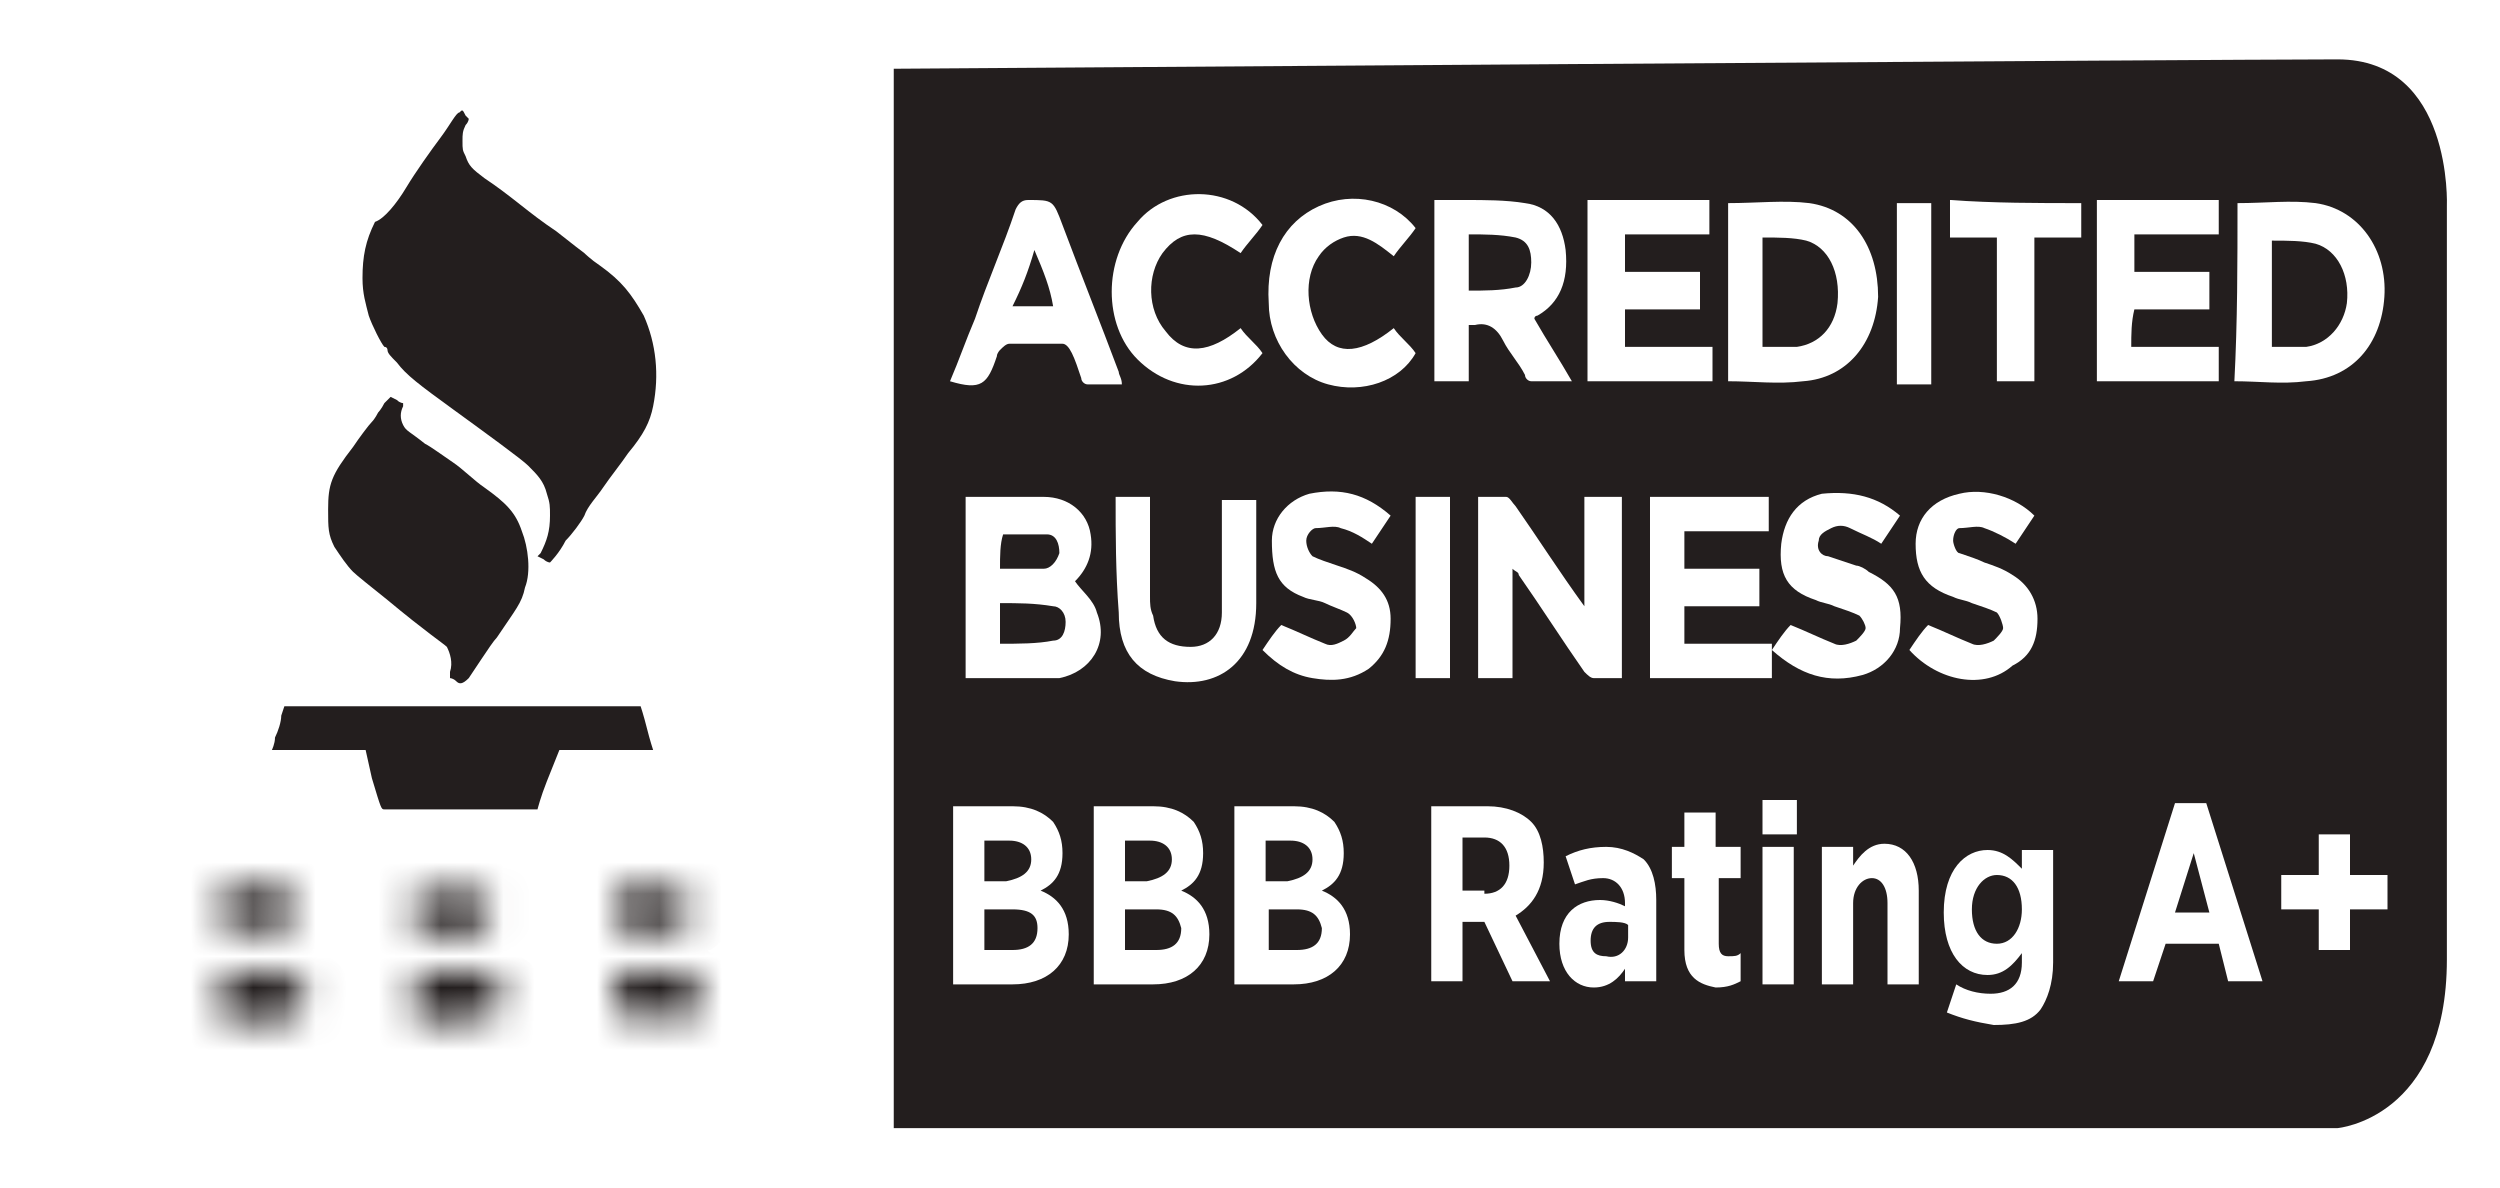
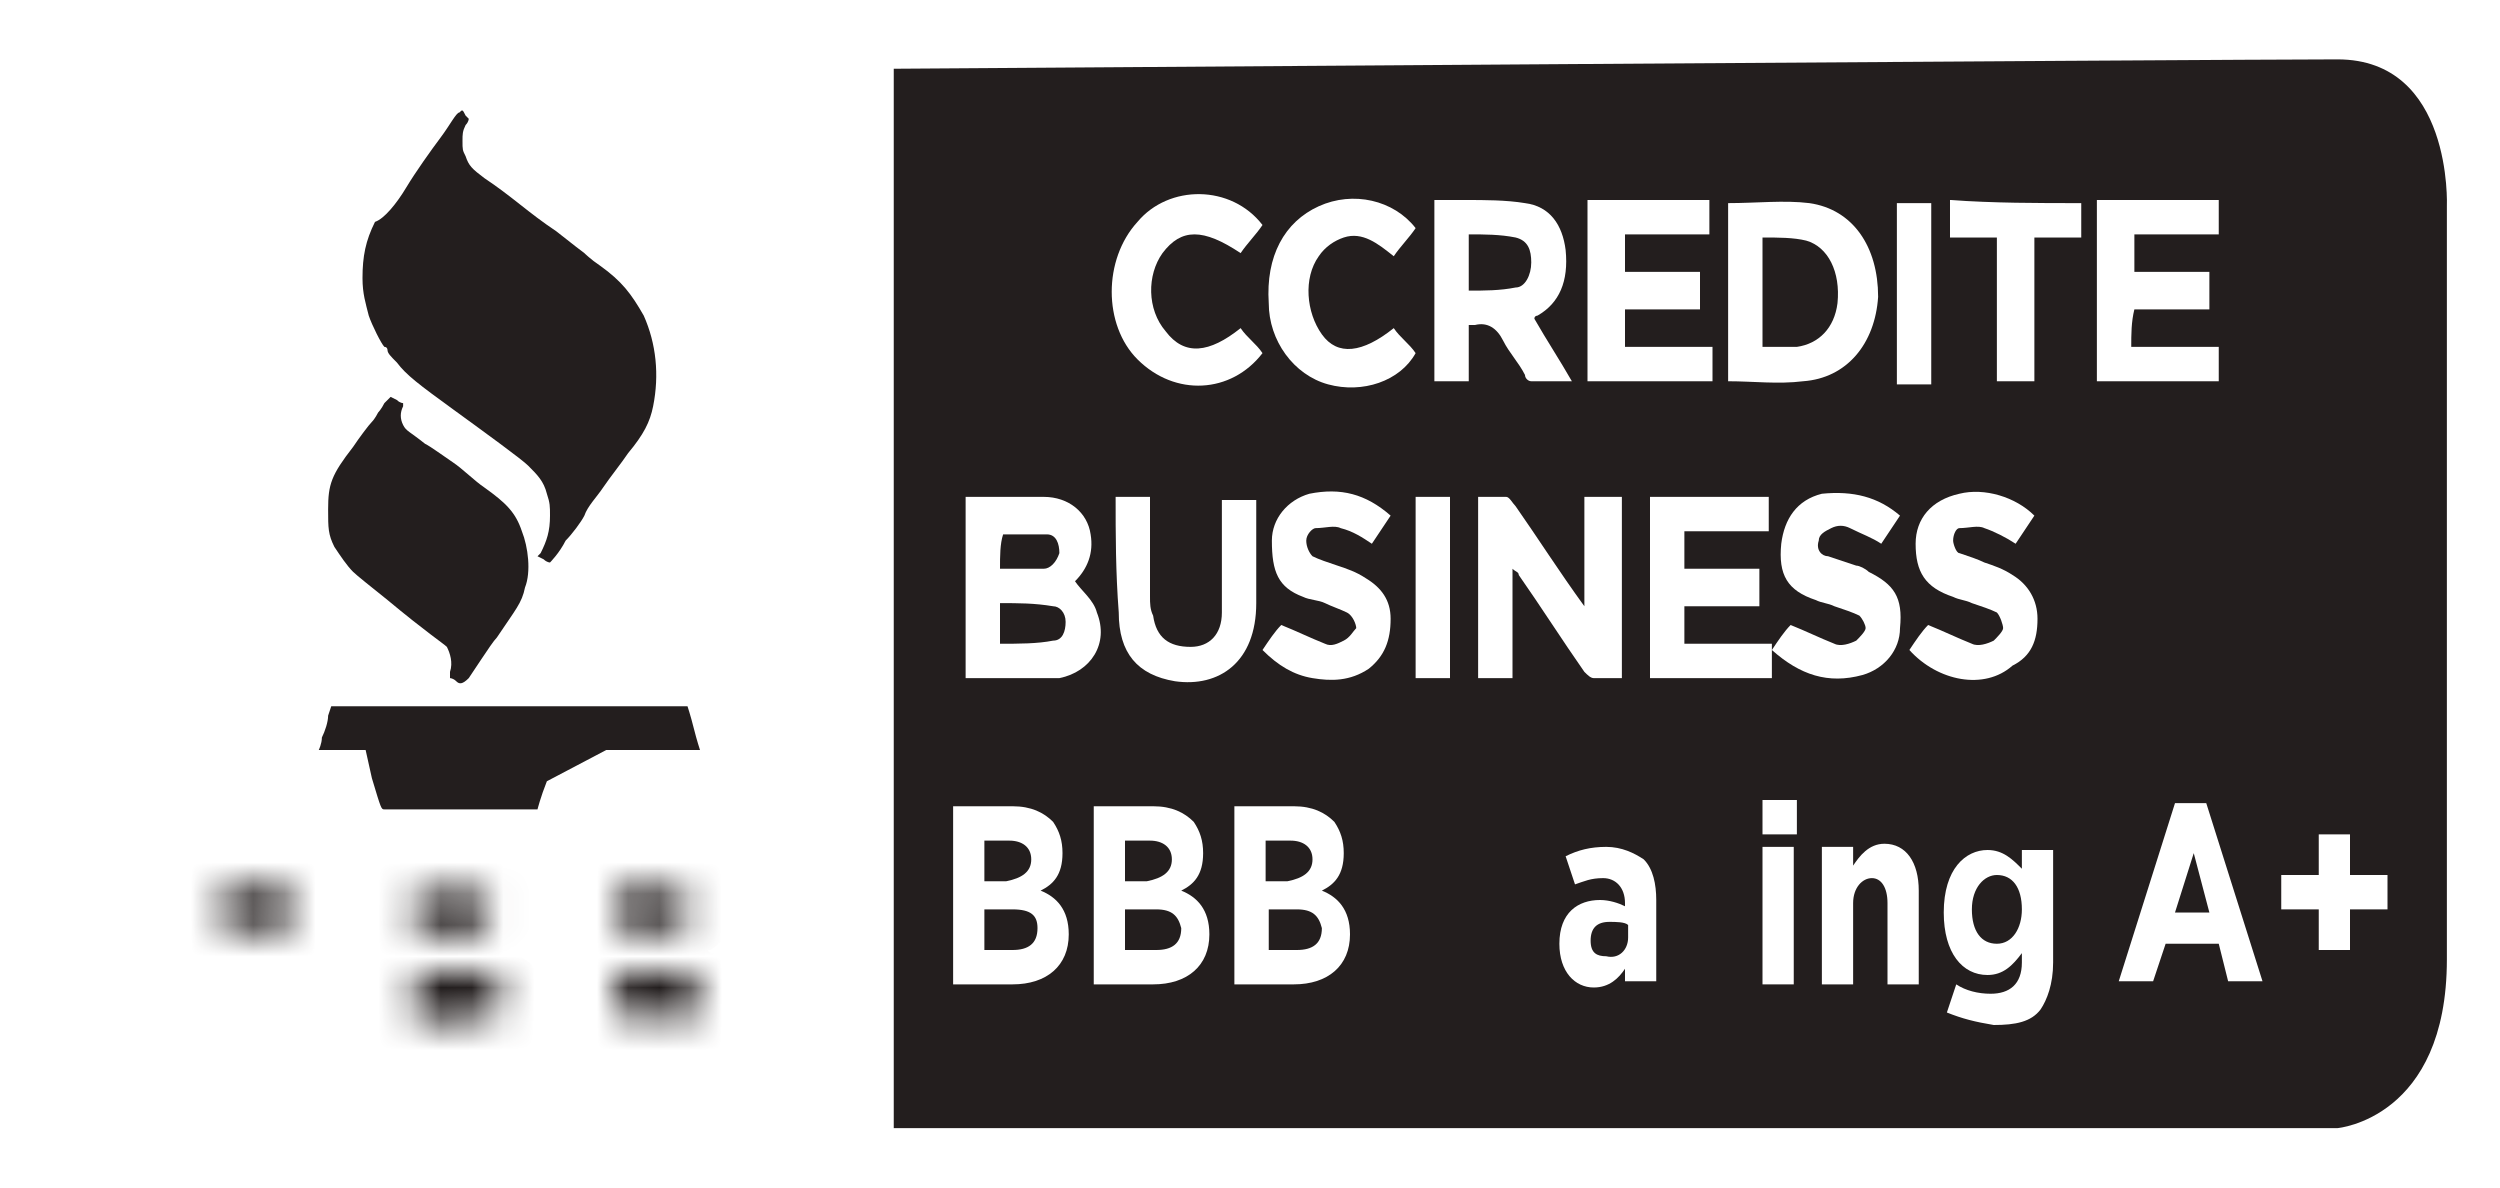
<svg xmlns="http://www.w3.org/2000/svg" version="1.1" id="Layer_1" x="0px" y="0px" width="80px" height="38px" viewBox="0 0 80 38" style="enable-background:new 0 0 80 38;" xml:space="preserve">
  <style type="text/css">
	.st0{fill:#FFFFFF;stroke:#FFFFFF;stroke-width:0.647;stroke-miterlimit:10;}
	.st1{fill:#231E1E;}
	.st2{filter:url(#Adobe_OpacityMaskFilter);}
	.st3{fill:#FFFFFF;}
	.st4{mask:url(#SVGID_1_);}
	.st5{fill-rule:evenodd;clip-rule:evenodd;fill:#FFFFFF;}
</style>
  <g>
    <path class="st0" d="M79.1,31.8c0,2.7-1.8,4.8-4,4.8H5.4c-2.2,0-4-2.2-4-4.8V6.1c0-2.7,1.8-4.8,4-4.8h69.7c2.2,0,4,2.2,4,4.8V31.8z   " />
    <path class="st1" d="M28.6,2.2v33.9h46.2c0,0,3.5-0.3,3.5-5.4c0-5.1,0-24.1,0-24.1s0.2-4.7-3.5-4.7C71.2,1.9,28.6,2.2,28.6,2.2z" />
    <g>
      <defs>
        <filter id="Adobe_OpacityMaskFilter" filterUnits="userSpaceOnUse" x="5.6" y="27.1" width="18.3" height="6.9">
          <feColorMatrix type="matrix" values="-1 0 0 0 1  0 -1 0 0 1  0 0 -1 0 1  0 0 0 1 0" color-interpolation-filters="sRGB" result="source" />
          <feFlood style="flood-color:white;flood-opacity:1" result="back" />
          <feBlend in="source" in2="back" mode="normal" />
        </filter>
      </defs>
      <mask maskUnits="userSpaceOnUse" x="5.6" y="27.1" width="18.3" height="6.9" id="SVGID_1_">
        <g class="st2">
          <g>
-             <path class="st3" d="M9.2,32.6c0.3-0.1,0.5-0.2,0.6-0.5c0.1-0.4-0.1-0.8-0.5-0.9c-0.2-0.1-0.3-0.1-1.2-0.1l-1,0l0,0.8l0,0.8h1       C8.6,32.6,9.1,32.6,9.2,32.6L9.2,32.6z" />
            <path class="st3" d="M8.9,29.8c0.2-0.1,0.4-0.2,0.5-0.4c0.1-0.2,0.1-0.5,0-0.6c-0.1-0.1-0.1-0.2-0.3-0.3l-0.2-0.1l-0.9,0       l-0.9,0v0.7v0.7l0.9,0C8.6,29.9,8.8,29.9,8.9,29.8L8.9,29.8z" />
            <path class="st3" d="M15.7,32.5c0.3-0.1,0.5-0.4,0.4-0.7c0-0.4-0.3-0.6-0.8-0.7c-0.1,0-0.6,0-1.1,0l-0.9,0l0,0.8l0,0.8l1.1,0       C15.5,32.6,15.5,32.6,15.7,32.5L15.7,32.5z" />
            <path class="st3" d="M15,29.9c0.6-0.1,0.8-0.4,0.7-0.9c0-0.2-0.1-0.2-0.2-0.3c-0.2-0.2-0.4-0.2-1.3-0.2h-0.9v0.7v0.7h0.7       C14.5,29.9,14.9,29.9,15,29.9L15,29.9z" />
            <path class="st3" d="M22,32.6c0.3-0.1,0.5-0.3,0.5-0.7c0-0.2-0.1-0.4-0.3-0.6c-0.3-0.2-0.4-0.2-1.4-0.2c-0.5,0-1,0-1,0l-0.1,0       l0,0.7c0,0.4,0,0.7,0,0.7c0,0,0.5,0,1.1,0C21.7,32.6,21.9,32.6,22,32.6L22,32.6z" />
            <path class="st3" d="M21.6,29.8c0.2-0.1,0.4-0.2,0.4-0.4c0.1-0.3,0.1-0.6-0.1-0.8c-0.2-0.2-0.4-0.2-1.3-0.2h-0.9v0.7       c0,0.4,0,0.7,0,0.7c0,0,0.4,0,0.9,0C21.3,29.9,21.4,29.9,21.6,29.8L21.6,29.8z" />
          </g>
        </g>
      </mask>
      <g class="st4">
        <path class="st1" d="M5.6,30.5v-3.4l1.8,0c1.8,0,1.9,0,2.1,0.1c0.4,0.1,0.6,0.3,0.9,0.5c0.4,0.4,0.5,0.7,0.5,1.3     c0,0.6-0.2,0.9-0.6,1.2L10,30.4l0.3,0.1c0.7,0.3,0.9,0.8,0.9,1.5c0,0.4,0,0.6-0.2,0.9c-0.2,0.5-0.7,0.8-1.4,1     c-0.3,0.1-0.4,0.1-2.2,0.1l-1.9,0V30.5L5.6,30.5z" />
        <path class="st1" d="M11.9,30.5v-3.4l1.8,0c2.1,0,2,0,2.5,0.3c0.6,0.3,0.9,0.8,0.9,1.5c0,0.4-0.1,0.7-0.2,0.9     c-0.1,0.2-0.4,0.5-0.5,0.5c0,0-0.1,0-0.1,0.1c0,0,0.1,0.1,0.3,0.2c0.5,0.2,0.8,0.7,0.9,1.2c0.2,1-0.3,1.8-1.3,2.1     C15.8,34,15.5,34,13.6,34h-1.7V30.5L11.9,30.5z" />
        <path class="st1" d="M18.3,33.9c0-0.1,0-1.6,0-3.4l0-3.3l1.8,0c1.8,0,1.8,0,2.1,0.1c0.4,0.1,0.7,0.3,0.9,0.5     c0.6,0.6,0.6,1.6,0.1,2.2c-0.1,0.1-0.4,0.4-0.5,0.4c-0.1,0,0,0.1,0.1,0.1c0.1,0,0.2,0.1,0.3,0.2c0.5,0.3,0.7,0.8,0.7,1.4     c0,0.5-0.1,0.9-0.5,1.2c-0.2,0.2-0.5,0.4-0.9,0.5C22.1,34,21.8,34,20,34h-1.7L18.3,33.9L18.3,33.9z" />
      </g>
-       <path class="st1" d="M12.3,25.9c-0.1,0-0.1,0-0.4-1L11.7,24l-1.5,0c-0.8,0-1.5,0-1.5,0c0,0,0.1-0.2,0.1-0.4    c0.1-0.2,0.2-0.5,0.2-0.7l0.1-0.3h5.7c3.1,0,5.7,0,5.7,0c0,0,0.1,0.3,0.2,0.7c0.1,0.4,0.2,0.7,0.2,0.7c0,0-0.7,0-1.5,0l-1.5,0    L17.5,25c-0.2,0.5-0.3,0.9-0.3,0.9C17.2,25.9,12.4,25.9,12.3,25.9L12.3,25.9z" />
+       <path class="st1" d="M12.3,25.9c-0.1,0-0.1,0-0.4-1L11.7,24c-0.8,0-1.5,0-1.5,0c0,0,0.1-0.2,0.1-0.4    c0.1-0.2,0.2-0.5,0.2-0.7l0.1-0.3h5.7c3.1,0,5.7,0,5.7,0c0,0,0.1,0.3,0.2,0.7c0.1,0.4,0.2,0.7,0.2,0.7c0,0-0.7,0-1.5,0l-1.5,0    L17.5,25c-0.2,0.5-0.3,0.9-0.3,0.9C17.2,25.9,12.4,25.9,12.3,25.9L12.3,25.9z" />
      <path class="st1" d="M14.6,21.8c-0.1-0.1-0.2-0.1-0.2-0.1c0,0,0-0.1,0-0.2c0.1-0.3,0-0.6-0.1-0.8c-0.1-0.1-0.7-0.5-1.9-1.5    c-0.5-0.4-1-0.8-1.1-0.9c-0.2-0.2-0.4-0.5-0.6-0.8c-0.2-0.4-0.2-0.6-0.2-1.2c0-0.8,0.1-1.1,0.8-2c0.2-0.3,0.5-0.7,0.6-0.8    c0.1-0.1,0.2-0.3,0.2-0.3c0,0,0.1-0.1,0.2-0.3l0.2-0.2l0.2,0.1c0.1,0.1,0.2,0.1,0.2,0.1c0,0,0,0.1,0,0.1c-0.1,0.2-0.1,0.4,0,0.6    c0.1,0.2,0.2,0.2,0.7,0.6c0.2,0.1,0.6,0.4,0.9,0.6c0.3,0.2,0.7,0.6,1,0.8c0.7,0.5,1,0.8,1.2,1.4c0.2,0.5,0.3,1.3,0.1,1.8    c-0.1,0.5-0.3,0.7-0.9,1.6c-0.1,0.1-0.3,0.4-0.5,0.7c-0.2,0.3-0.4,0.6-0.4,0.6C14.8,21.9,14.7,21.9,14.6,21.8L14.6,21.8z" />
      <path class="st1" d="M17.4,17.9l-0.2-0.1l0.1-0.1c0.2-0.4,0.3-0.7,0.3-1.2c0-0.3,0-0.4-0.1-0.7c-0.1-0.4-0.3-0.6-0.6-0.9    c-0.2-0.2-1.3-1-2.4-1.8c-1.1-0.8-1.5-1.1-1.8-1.5c-0.2-0.2-0.3-0.3-0.3-0.4c0,0,0-0.1-0.1-0.1c-0.1-0.1-0.4-0.7-0.5-1    c-0.1-0.4-0.2-0.7-0.2-1.2c0-0.7,0.1-1.2,0.4-1.8C12.3,7,12.7,6.5,13,6c0.3-0.5,0.8-1.2,1.1-1.6c0.3-0.4,0.5-0.8,0.6-0.8    c0.1-0.1,0.1-0.1,0.2,0.1C15,3.8,15,3.8,15,3.8c0,0,0,0.1-0.1,0.2c-0.1,0.2-0.1,0.3-0.1,0.5c0,0.3,0,0.3,0.1,0.5    c0.1,0.3,0.2,0.4,0.6,0.7c0.9,0.6,1.4,1.1,2.3,1.7c0.5,0.4,0.9,0.7,0.9,0.7c0,0,0.2,0.2,0.5,0.4c0.7,0.5,1,0.9,1.4,1.6    c0.4,0.9,0.5,1.9,0.3,2.9c-0.1,0.5-0.3,0.9-0.8,1.5c-0.2,0.3-0.6,0.8-0.8,1.1c-0.2,0.3-0.5,0.6-0.6,0.9c-0.1,0.2-0.4,0.6-0.6,0.8    c-0.2,0.4-0.5,0.7-0.5,0.7C17.6,18,17.5,18,17.4,17.9L17.4,17.9z" />
    </g>
    <g>
      <path class="st5" d="M30.9,21.7c0-2,0-3.9,0-5.8c0.1,0,0.1,0,0.2,0c0.8,0,1.6,0,2.3,0c0.8,0,1.4,0.5,1.5,1.2    c0.1,0.6-0.1,1.1-0.5,1.5c0.2,0.3,0.6,0.6,0.7,1c0.4,1-0.2,1.9-1.2,2.1c-0.2,0-0.4,0-0.6,0C32.6,21.7,31.7,21.7,30.9,21.7z     M32,19.3c0,0.4,0,0.8,0,1.3c0.6,0,1.2,0,1.7-0.1c0.3,0,0.4-0.3,0.4-0.6c0-0.3-0.2-0.5-0.4-0.5C33.1,19.3,32.6,19.3,32,19.3z     M32,18.2c0.5,0,0.9,0,1.4,0c0.2,0,0.4-0.2,0.5-0.5c0-0.3-0.1-0.6-0.4-0.6c-0.5,0-1,0-1.4,0C32,17.4,32,17.8,32,18.2z" />
      <path class="st5" d="M48.4,21.7c-0.4,0-0.8,0-1.1,0c0-1.9,0-3.9,0-5.8c0.3,0,0.6,0,0.9,0c0.1,0,0.2,0.2,0.3,0.3    c0.7,1,1.4,2.1,2.2,3.2c0-1.2,0-2.3,0-3.5c0.4,0,0.8,0,1.2,0c0,1.9,0,3.9,0,5.8c-0.3,0-0.6,0-0.9,0c-0.1,0-0.2-0.1-0.3-0.2    c-0.7-1-1.4-2.1-2.1-3.1c0-0.1-0.1-0.1-0.2-0.2C48.4,19.3,48.4,20.5,48.4,21.7z" />
      <path class="st5" d="M47,10.4c0,0.6,0,1.2,0,1.8c-0.4,0-0.7,0-1.1,0c0-1.9,0-3.8,0-5.8c0.3,0,0.6,0,1,0c0.6,0,1.3,0,1.9,0.1    C49.6,6.6,50,7.2,50.1,8c0.1,1-0.2,1.7-0.9,2.1c0,0-0.1,0-0.1,0.1c0.4,0.7,0.8,1.3,1.2,2c-0.5,0-0.9,0-1.3,0    c-0.1,0-0.2-0.1-0.2-0.2c-0.2-0.4-0.5-0.7-0.7-1.1c-0.2-0.4-0.5-0.6-0.9-0.5C47.2,10.4,47.1,10.4,47,10.4z M47,9.3    c0.5,0,1,0,1.5-0.1C48.8,9.2,49,8.8,49,8.4c0-0.4-0.1-0.7-0.5-0.8c-0.5-0.1-1-0.1-1.5-0.1C47,8.2,47,8.7,47,9.3z" />
      <path class="st5" d="M55.3,6.5c0.9,0,1.8-0.1,2.6,0c1.4,0.2,2.2,1.4,2.2,3c-0.1,1.5-1,2.6-2.4,2.7c-0.8,0.1-1.6,0-2.4,0    C55.3,10.3,55.3,8.4,55.3,6.5z M56.4,11.1c0.4,0,0.7,0,1.1,0c0.7-0.1,1.2-0.6,1.3-1.4c0.1-1-0.3-1.8-1-2c-0.4-0.1-0.9-0.1-1.4-0.1    C56.4,8.8,56.4,9.9,56.4,11.1z" />
-       <path class="st5" d="M71.6,6.5c0.9,0,1.7-0.1,2.5,0c1.4,0.2,2.3,1.5,2.2,3c-0.1,1.5-1,2.6-2.5,2.7c-0.8,0.1-1.5,0-2.3,0    C71.6,10.3,71.6,8.4,71.6,6.5z M72.7,11.1c0.4,0,0.7,0,1.1,0c0.7-0.1,1.2-0.7,1.3-1.4c0.1-0.9-0.3-1.7-1-1.9    c-0.4-0.1-0.9-0.1-1.4-0.1C72.7,8.8,72.7,9.9,72.7,11.1z" />
      <path class="st5" d="M68.2,11.1c0.9,0,1.8,0,2.8,0c0,0.4,0,0.7,0,1.1c-1.3,0-2.6,0-3.9,0c0-1.9,0-3.8,0-5.8c1.3,0,2.6,0,3.9,0    c0,0.4,0,0.7,0,1.1c-0.9,0-1.8,0-2.7,0c0,0.4,0,0.8,0,1.2c0.8,0,1.6,0,2.4,0c0,0.4,0,0.8,0,1.2c-0.8,0-1.6,0-2.4,0    C68.2,10.3,68.2,10.7,68.2,11.1z" />
      <path class="st5" d="M50.8,12.2c0-1.9,0-3.8,0-5.8c1.3,0,2.6,0,3.9,0c0,0.4,0,0.7,0,1.1c-0.9,0-1.8,0-2.7,0c0,0.4,0,0.8,0,1.2    c0.8,0,1.6,0,2.4,0c0,0.4,0,0.8,0,1.2c-0.8,0-1.6,0-2.4,0c0,0.4,0,0.8,0,1.2c0.9,0,1.8,0,2.8,0c0,0.4,0,0.7,0,1.1    C53.4,12.2,52.1,12.2,50.8,12.2z" />
      <path class="st5" d="M56.3,18.2c0,0.4,0,0.8,0,1.2c-0.8,0-1.6,0-2.4,0c0,0.4,0,0.8,0,1.2c0.9,0,1.8,0,2.8,0c0,0.4,0,0.8,0,1.1    c-1.3,0-2.6,0-3.9,0c0-1.9,0-3.9,0-5.8c1.3,0,2.5,0,3.8,0c0,0.4,0,0.7,0,1.1c-0.9,0-1.8,0-2.7,0c0,0.4,0,0.8,0,1.2    C54.7,18.2,55.4,18.2,56.3,18.2z" />
      <path class="st5" d="M35.7,15.9c0.4,0,0.7,0,1.1,0c0,0.1,0,0.2,0,0.4c0,0.9,0,1.9,0,2.8c0,0.2,0,0.4,0.1,0.6c0.1,0.7,0.5,1,1.2,1    c0.6,0,1-0.4,1-1.1c0-1,0-2.1,0-3.1c0-0.2,0-0.3,0-0.5c0.4,0,0.7,0,1.1,0c0,0.2,0,0.4,0,0.6c0,0.9,0,1.8,0,2.7    c0,1.9-1.2,2.7-2.6,2.5c-1.2-0.2-1.8-0.9-1.8-2.2C35.7,18.3,35.7,17.1,35.7,15.9z" />
-       <path class="st5" d="M30.4,12.2c0.3-0.7,0.5-1.3,0.8-2c0.4-1.2,0.9-2.3,1.3-3.5c0.1-0.2,0.2-0.3,0.4-0.3c0.8,0,0.8,0,1.1,0.8    c0.6,1.6,1.2,3.1,1.8,4.7c0,0.1,0.1,0.2,0.1,0.4c-0.4,0-0.7,0-1.1,0c-0.1,0-0.2-0.1-0.2-0.2c-0.1-0.3-0.2-0.6-0.3-0.8    C34.2,11.1,34.1,11,34,11c-0.6,0-1.2,0-1.7,0c-0.1,0-0.2,0.1-0.3,0.2c0,0-0.1,0.1-0.1,0.2C31.6,12.3,31.4,12.5,30.4,12.2z M33.1,8    c-0.2,0.7-0.4,1.2-0.7,1.8c0.5,0,0.9,0,1.3,0C33.6,9.2,33.4,8.7,33.1,8z" />
      <path class="st5" d="M61.1,20.8c0.2-0.3,0.4-0.6,0.6-0.8c0.5,0.2,0.9,0.4,1.4,0.6c0.2,0.1,0.5,0,0.7-0.1c0.1-0.1,0.3-0.3,0.3-0.4    c0-0.1-0.1-0.4-0.2-0.5c-0.2-0.1-0.5-0.2-0.8-0.3c-0.2-0.1-0.4-0.1-0.6-0.2c-0.9-0.3-1.2-0.8-1.2-1.7c0-0.8,0.5-1.4,1.4-1.6    c0.8-0.2,1.8,0.1,2.4,0.7c-0.2,0.3-0.4,0.6-0.6,0.9c-0.3-0.2-0.7-0.4-1-0.5c-0.2-0.1-0.5,0-0.8,0c-0.1,0-0.2,0.2-0.2,0.4    c0,0.1,0.1,0.4,0.2,0.4c0.3,0.1,0.6,0.2,0.8,0.3c0.3,0.1,0.6,0.2,0.9,0.4c0.5,0.3,0.8,0.8,0.8,1.4c0,0.7-0.2,1.2-0.8,1.5    C63.5,22.1,62,21.8,61.1,20.8z" />
      <path class="st5" d="M60.8,16.5c-0.2,0.3-0.4,0.6-0.6,0.9c-0.3-0.2-0.6-0.3-1-0.5c-0.2-0.1-0.4-0.1-0.6,0    c-0.2,0.1-0.4,0.2-0.4,0.4c-0.1,0.3,0.1,0.5,0.3,0.5c0.3,0.1,0.6,0.2,0.9,0.3c0.1,0,0.3,0.1,0.4,0.2c0.8,0.4,1.1,0.8,1,1.8    c0,0.7-0.5,1.3-1.2,1.5c-1.1,0.3-2,0-2.9-0.8c0.2-0.3,0.4-0.6,0.6-0.8c0.5,0.2,0.9,0.4,1.4,0.6c0.2,0.1,0.5,0,0.7-0.1    c0.1-0.1,0.3-0.3,0.3-0.4c0-0.1-0.1-0.3-0.2-0.4c-0.2-0.1-0.5-0.2-0.8-0.3c-0.2-0.1-0.4-0.1-0.6-0.2c-0.9-0.3-1.2-0.8-1.1-1.8    c0.1-0.8,0.5-1.4,1.3-1.6C59.3,15.7,60.1,15.9,60.8,16.5z" />
      <path class="st5" d="M44.5,16.5c-0.2,0.3-0.4,0.6-0.6,0.9c-0.3-0.2-0.6-0.4-1-0.5c-0.2-0.1-0.5,0-0.8,0c-0.1,0-0.3,0.2-0.3,0.4    c0,0.2,0.1,0.4,0.2,0.5c0.2,0.1,0.5,0.2,0.8,0.3c0.3,0.1,0.6,0.2,0.9,0.4c0.5,0.3,0.8,0.7,0.8,1.3c0,0.7-0.2,1.2-0.7,1.6    c-0.6,0.4-1.2,0.4-1.8,0.3c-0.6-0.1-1.1-0.4-1.6-0.9c0.2-0.3,0.4-0.6,0.6-0.8c0.5,0.2,0.9,0.4,1.4,0.6c0.2,0.1,0.4,0,0.6-0.1    c0.2-0.1,0.3-0.3,0.4-0.4c0-0.1-0.1-0.4-0.3-0.5c-0.2-0.1-0.5-0.2-0.7-0.3c-0.2-0.1-0.5-0.1-0.7-0.2c-0.8-0.3-1-0.8-1-1.8    c0-0.7,0.5-1.3,1.2-1.5C42.9,15.6,43.7,15.8,44.5,16.5z" />
      <path class="st5" d="M39.7,10.5c0.2,0.3,0.5,0.5,0.7,0.8c-1,1.3-2.8,1.4-4,0.2c-1.1-1.1-1.1-3.2,0-4.4c1-1.2,3-1.2,4,0.1    c-0.2,0.3-0.5,0.6-0.7,0.9c-1.2-0.8-1.9-0.8-2.5,0c-0.5,0.7-0.5,1.8,0.1,2.5C37.9,11.4,38.7,11.3,39.7,10.5z" />
      <path class="st5" d="M44.6,10.5c0.2,0.3,0.5,0.5,0.7,0.8c-0.5,0.9-1.7,1.3-2.8,1c-1.1-0.3-1.9-1.4-1.9-2.6    c-0.1-1.5,0.5-2.6,1.6-3.1c1.1-0.5,2.4-0.2,3.1,0.7c-0.2,0.3-0.5,0.6-0.7,0.9c-0.5-0.4-1-0.8-1.6-0.6c-0.3,0.1-0.6,0.3-0.8,0.6    c-0.5,0.7-0.4,1.8,0.1,2.5C42.8,11.4,43.6,11.3,44.6,10.5z" />
      <path class="st5" d="M66.6,6.5c0,0.4,0,0.7,0,1.1c-0.5,0-1,0-1.5,0c0,1.6,0,3.1,0,4.6c-0.4,0-0.8,0-1.2,0c0-1.5,0-3.1,0-4.6    c-0.5,0-1,0-1.5,0c0-0.4,0-0.8,0-1.2C63.8,6.5,65.2,6.5,66.6,6.5z" />
      <path class="st5" d="M46.4,21.7c-0.4,0-0.7,0-1.1,0c0-1.9,0-3.9,0-5.8c0.4,0,0.7,0,1.1,0C46.4,17.8,46.4,19.7,46.4,21.7z" />
      <path class="st5" d="M60.7,6.5c0.4,0,0.7,0,1.1,0c0,1.9,0,3.8,0,5.8c-0.4,0-0.7,0-1.1,0C60.7,10.3,60.7,8.4,60.7,6.5z" />
    </g>
  </g>
  <g>
    <path class="st3" d="M30.5,25.8h1.9c0.6,0,1,0.2,1.3,0.5c0.2,0.3,0.3,0.6,0.3,1v0c0,0.7-0.3,1-0.7,1.2c0.5,0.2,0.9,0.6,0.9,1.4v0   c0,1-0.7,1.6-1.8,1.6h-1.9V25.8z M33,27.5c0-0.4-0.3-0.6-0.7-0.6h-0.8v1.3h0.7C32.7,28.1,33,27.9,33,27.5L33,27.5z M32.4,29.1h-0.9   v1.3h0.9c0.5,0,0.8-0.2,0.8-0.7v0C33.2,29.3,33,29.1,32.4,29.1z" />
    <path class="st3" d="M35,25.8h1.9c0.6,0,1,0.2,1.3,0.5c0.2,0.3,0.3,0.6,0.3,1v0c0,0.7-0.3,1-0.7,1.2c0.5,0.2,0.9,0.6,0.9,1.4v0   c0,1-0.7,1.6-1.8,1.6H35V25.8z M37.5,27.5c0-0.4-0.3-0.6-0.7-0.6H36v1.3h0.7C37.2,28.1,37.5,27.9,37.5,27.5L37.5,27.5z M37,29.1H36   v1.3H37c0.5,0,0.8-0.2,0.8-0.7v0C37.7,29.3,37.5,29.1,37,29.1z" />
    <path class="st3" d="M39.5,25.8h1.9c0.6,0,1,0.2,1.3,0.5c0.2,0.3,0.3,0.6,0.3,1v0c0,0.7-0.3,1-0.7,1.2c0.5,0.2,0.9,0.6,0.9,1.4v0   c0,1-0.7,1.6-1.8,1.6h-1.9V25.8z M42,27.5c0-0.4-0.3-0.6-0.7-0.6h-0.8v1.3h0.7C41.7,28.1,42,27.9,42,27.5L42,27.5z M41.5,29.1h-0.9   v1.3h0.9c0.5,0,0.8-0.2,0.8-0.7v0C42.2,29.3,42,29.1,41.5,29.1z" />
-     <path class="st3" d="M45.7,25.8h1.9c0.6,0,1.1,0.2,1.4,0.5c0.3,0.3,0.4,0.8,0.4,1.3v0c0,0.9-0.4,1.4-0.9,1.7l1.1,2.1h-1.2l-0.9-1.9   h-0.7v1.9h-1V25.8z M47.5,28.6c0.5,0,0.8-0.3,0.8-0.9v0c0-0.6-0.3-0.9-0.8-0.9h-0.7v1.7H47.5z" />
    <path class="st3" d="M49.9,30.2L49.9,30.2c0-1,0.6-1.4,1.3-1.4c0.3,0,0.6,0.1,0.8,0.2v-0.1c0-0.5-0.3-0.8-0.7-0.8   c-0.4,0-0.6,0.1-0.9,0.2l-0.3-0.9c0.4-0.2,0.8-0.3,1.3-0.3c0.5,0,0.9,0.2,1.2,0.4c0.3,0.3,0.4,0.8,0.4,1.3v2.6h-1V31   c-0.2,0.3-0.5,0.6-1,0.6C50.4,31.6,49.9,31.1,49.9,30.2z M52.1,30v-0.4c-0.1-0.1-0.4-0.1-0.6-0.1c-0.4,0-0.6,0.2-0.6,0.6v0   c0,0.4,0.2,0.5,0.5,0.5C51.8,30.7,52.1,30.4,52.1,30z" />
-     <path class="st3" d="M53.9,30.4v-2.3h-0.4v-1h0.4V26h1v1.1h0.8v1H55v2.1c0,0.3,0.1,0.4,0.3,0.4c0.2,0,0.3,0,0.4-0.1v0.9   c-0.2,0.1-0.4,0.2-0.8,0.2C54.4,31.5,53.9,31.3,53.9,30.4z" />
    <path class="st3" d="M56.4,25.6h1.1v1.1h-1.1V25.6z M56.4,27.1h1v4.4h-1V27.1z" />
    <path class="st3" d="M58.3,27.1h1v0.6c0.2-0.3,0.5-0.7,1-0.7c0.7,0,1.1,0.6,1.1,1.5v3h-1v-2.6c0-0.5-0.2-0.8-0.5-0.8   c-0.3,0-0.6,0.3-0.6,0.8v2.6h-1V27.1z" />
    <path class="st3" d="M62.3,32.4l0.3-0.9c0.3,0.2,0.7,0.3,1.1,0.3c0.6,0,1-0.3,1-1v-0.3c-0.3,0.4-0.6,0.7-1.1,0.7   c-0.8,0-1.4-0.7-1.4-2v0c0-1.4,0.7-2,1.4-2c0.5,0,0.8,0.3,1.1,0.6v-0.6h1v3.6c0,0.7-0.2,1.2-0.4,1.5c-0.3,0.4-0.8,0.5-1.5,0.5   C63.2,32.7,62.8,32.6,62.3,32.4z M64.7,29.1L64.7,29.1c0-0.7-0.3-1.1-0.8-1.1c-0.4,0-0.8,0.4-0.8,1.1v0c0,0.7,0.3,1.1,0.8,1.1   C64.4,30.2,64.7,29.7,64.7,29.1z" />
    <path class="st3" d="M69.6,25.7h1l1.8,5.7h-1.1L71,30.2h-1.7l-0.4,1.2h-1.1L69.6,25.7z M70.7,29.2l-0.5-1.9l-0.6,1.9H70.7z" />
    <path class="st3" d="M74.1,29.1H73v-1.1h1.2v-1.3h1v1.3h1.2v1.1h-1.2v1.3h-1V29.1z" />
  </g>
</svg>